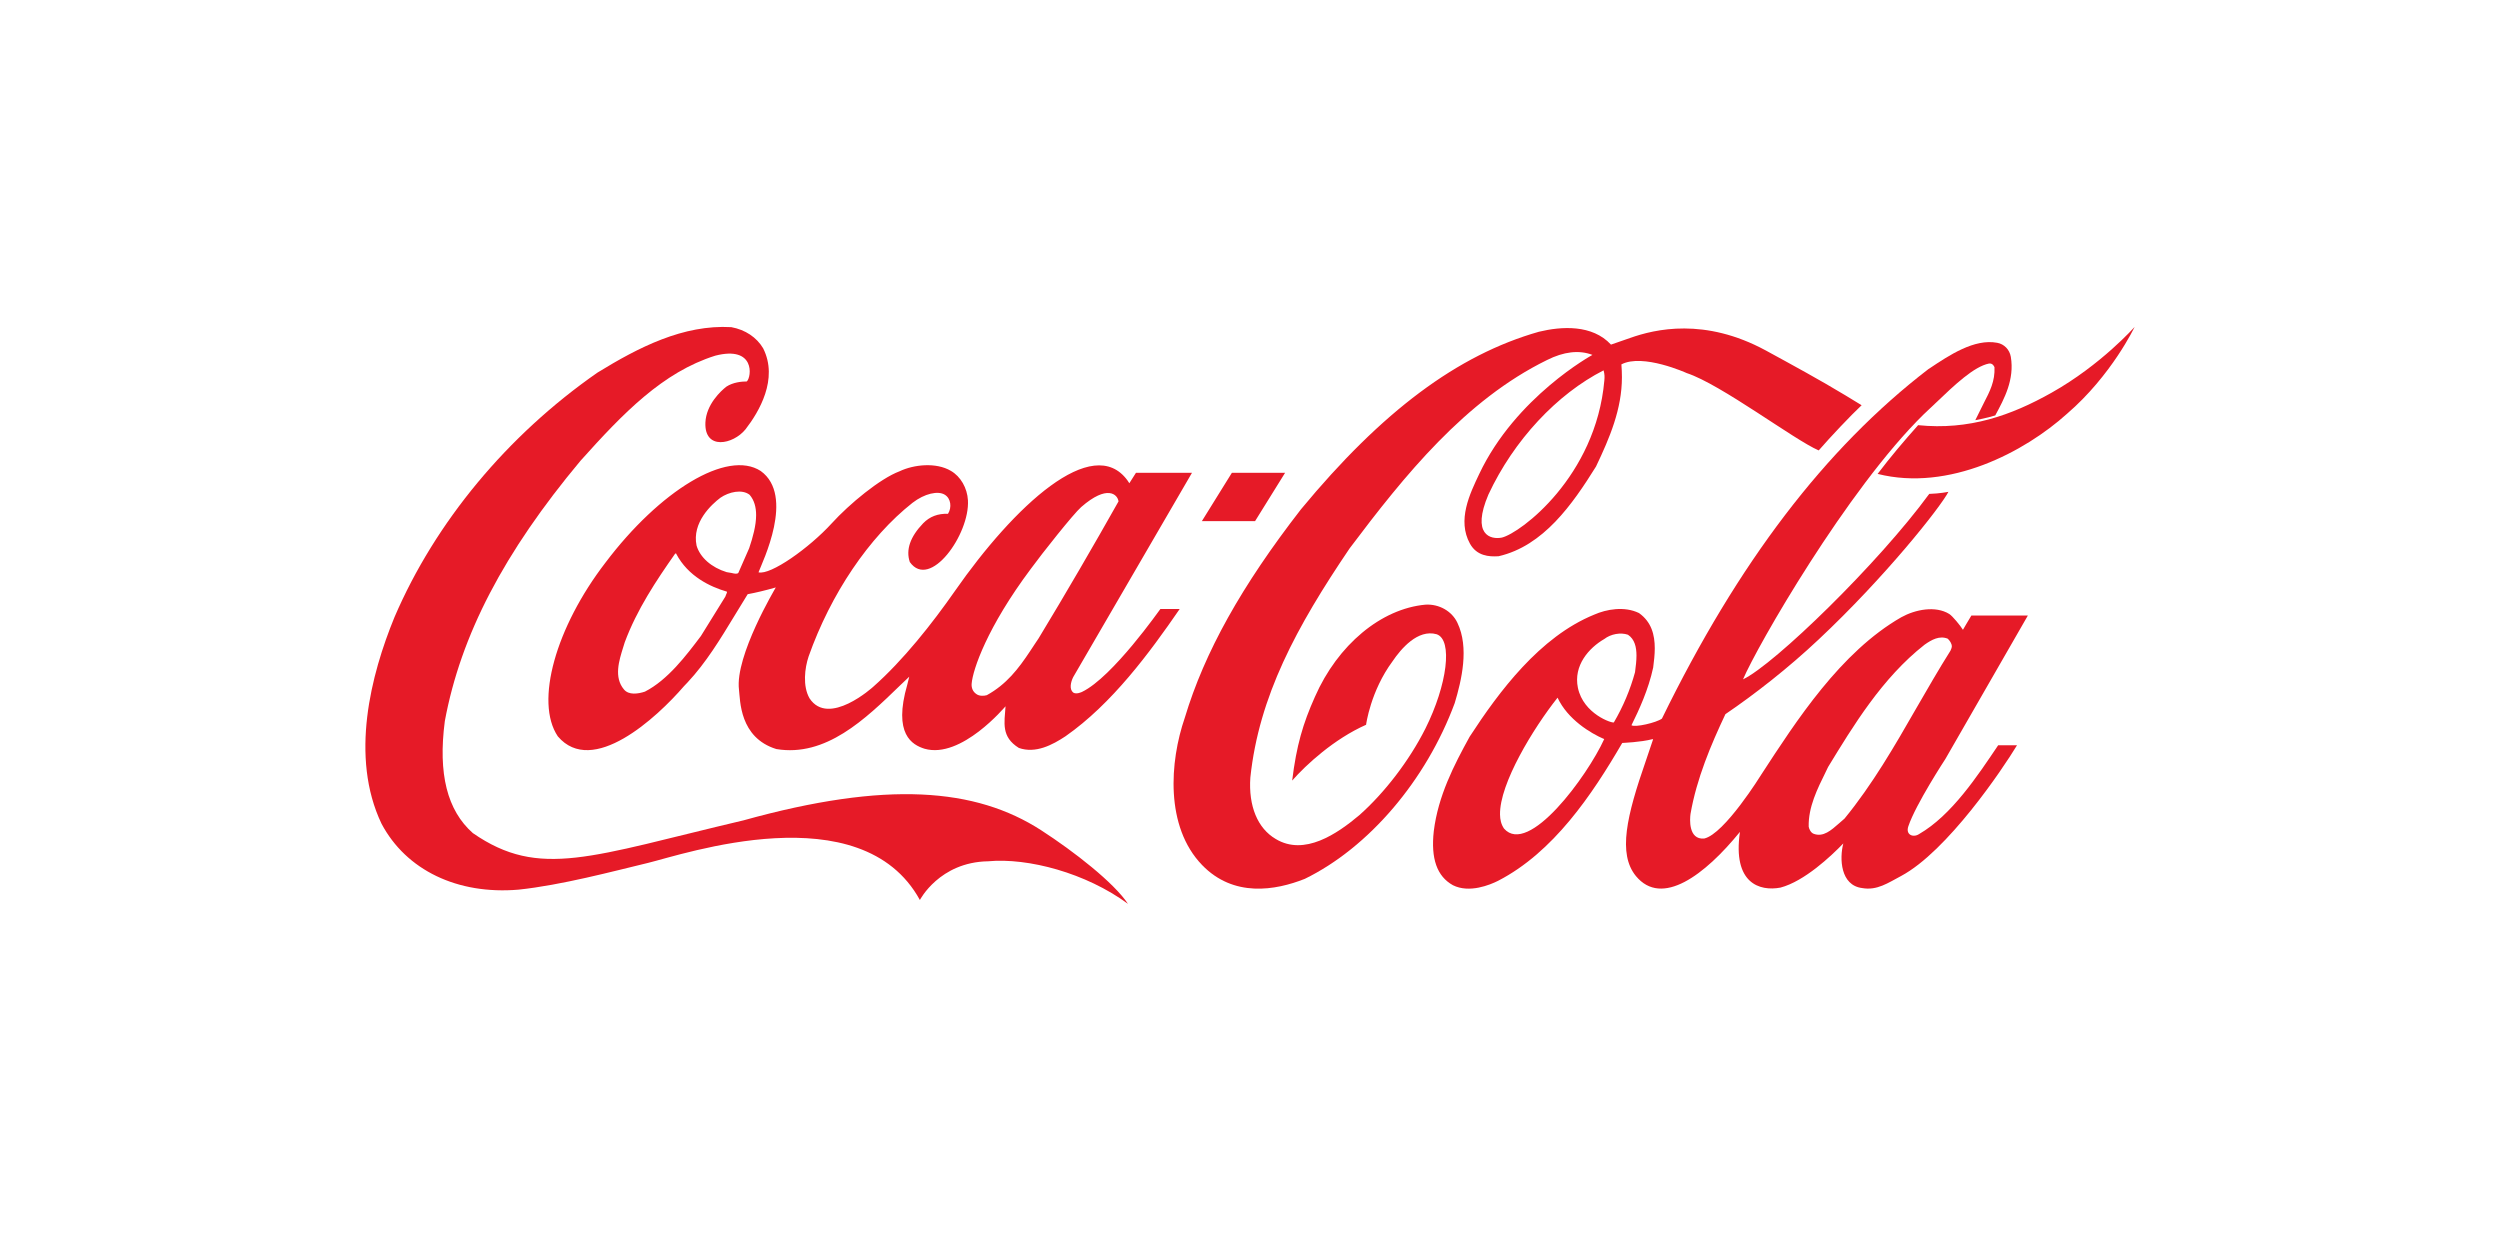
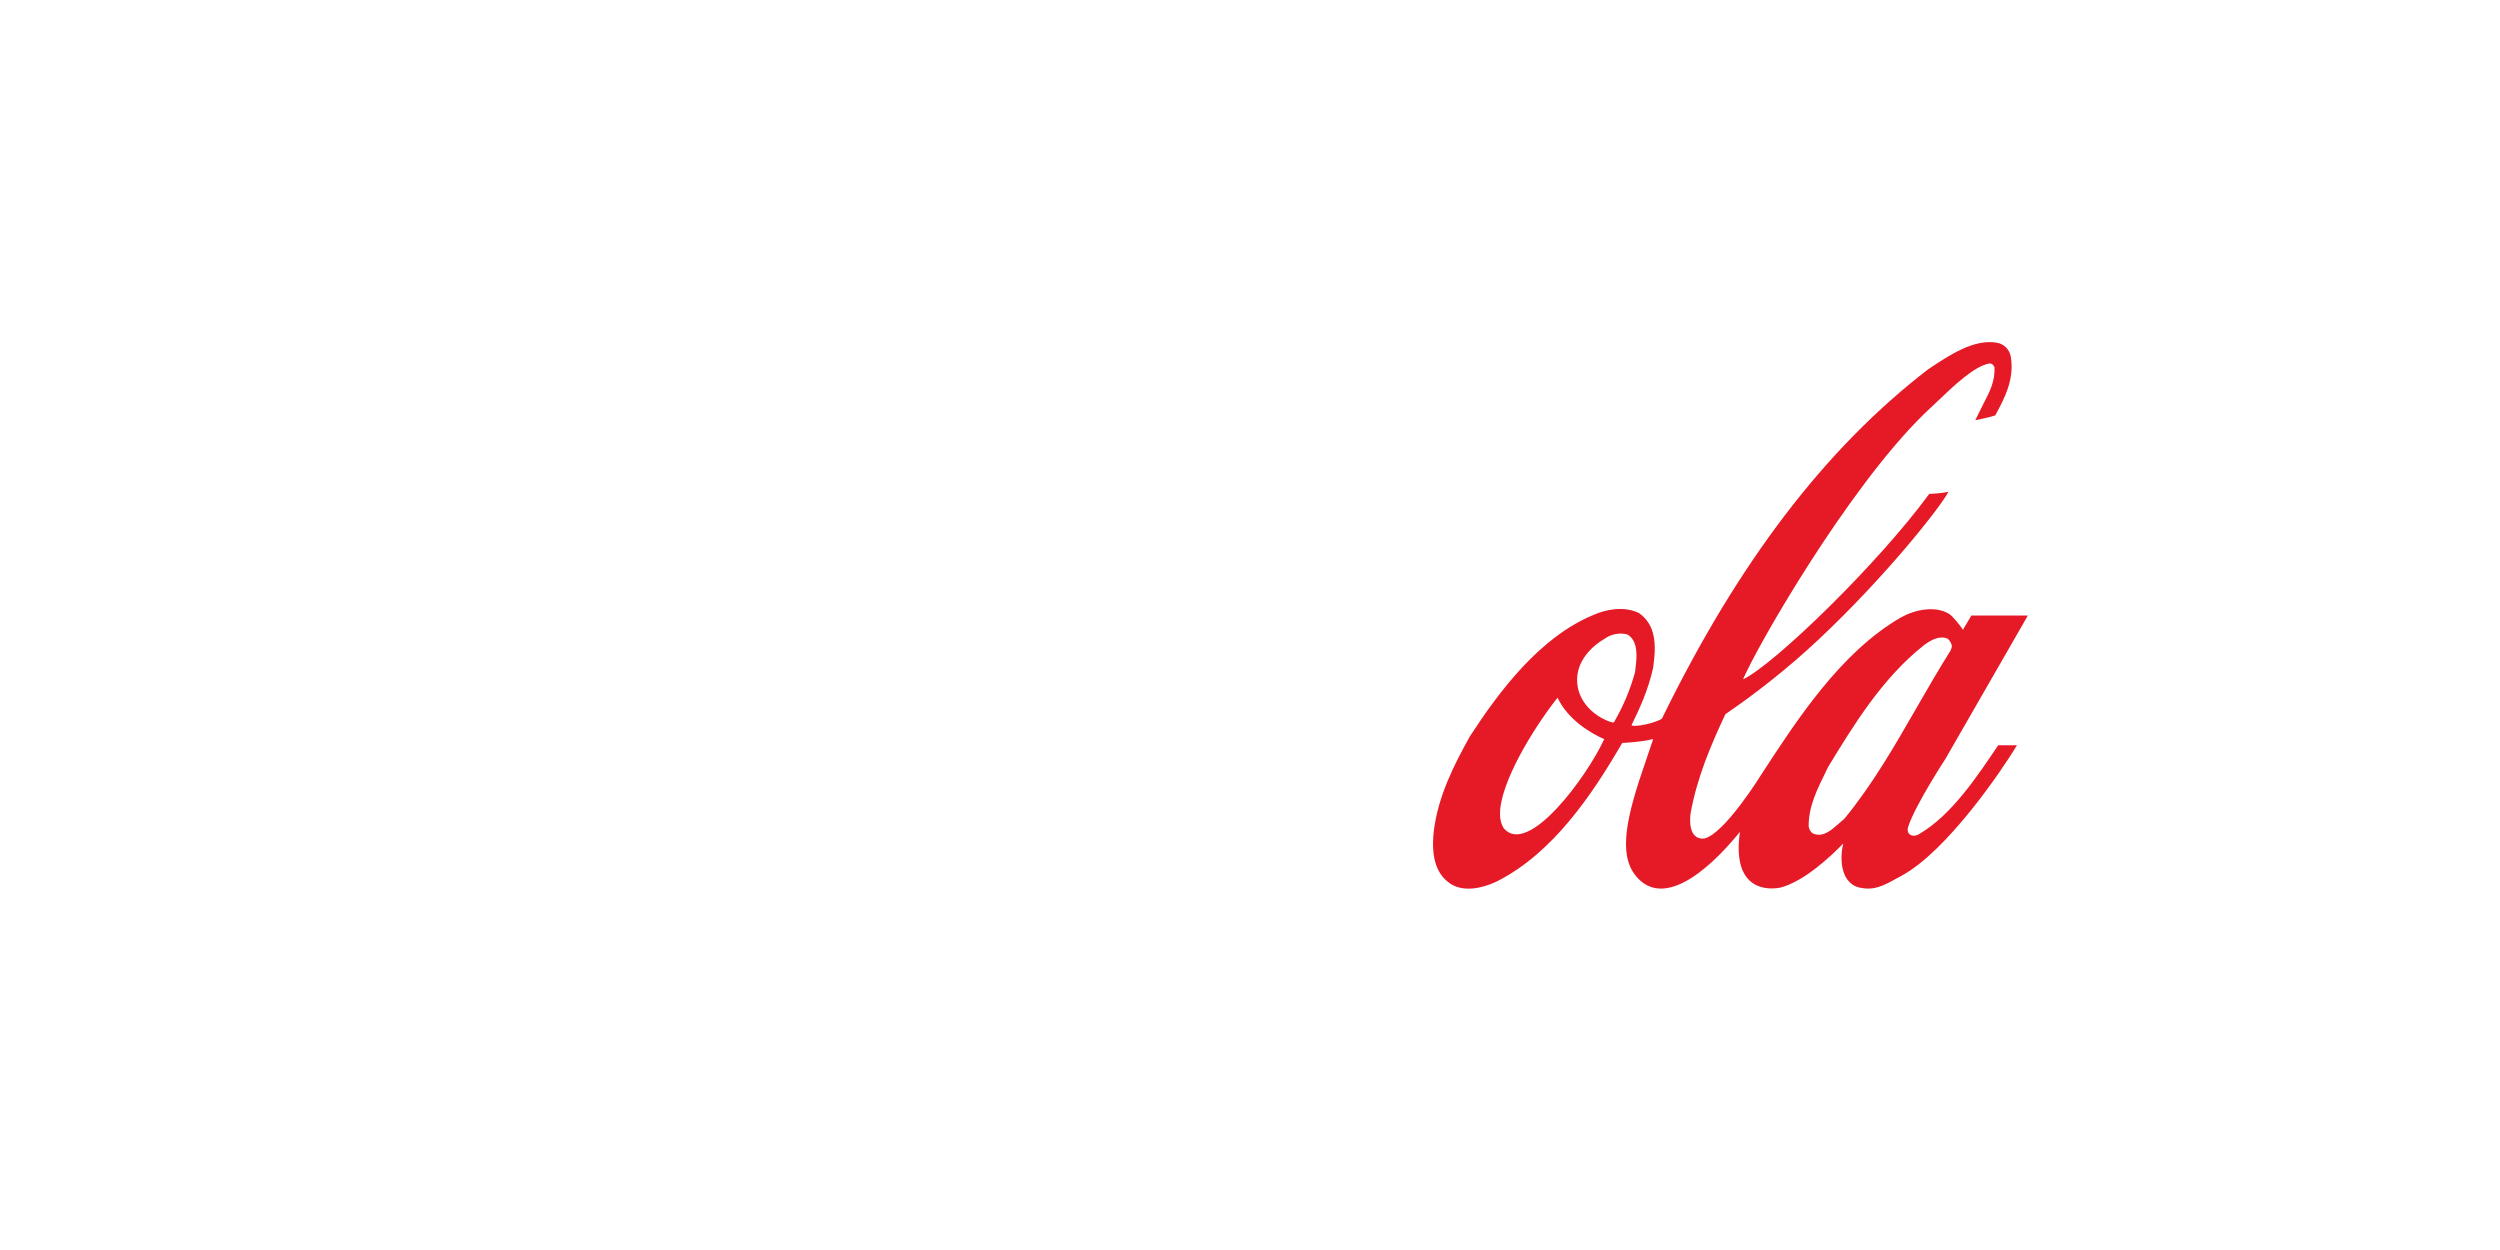
<svg xmlns="http://www.w3.org/2000/svg" width="130px" height="65px" viewBox="0 0 130 65">
  <title>15</title>
  <g id="Pages" stroke="none" stroke-width="1" fill="none" fill-rule="evenodd">
    <g id="2-copy" transform="translate(-913, -2832)">
      <g id="15" transform="translate(913, 2832)">
-         <rect id="Rectangle-Copy-9" x="0" y="0" width="130" height="65" />
        <g id="Coca-Cola_logo" transform="translate(19, 17)" fill="#E61A27" fill-rule="nonzero">
-           <path d="M35.136,26.17 C31.731,23.974 27.111,23.588 19.659,25.659 C11.715,27.528 9.067,28.726 5.588,26.321 C4.252,25.139 3.773,23.236 4.131,20.496 C4.96,16.028 7.203,11.729 11.186,6.96 C13.409,4.479 15.471,2.35 18.194,1.495 C20.282,0.959 20.086,2.601 19.834,2.836 C19.567,2.836 19.12,2.878 18.774,3.104 C18.493,3.322 17.722,4.026 17.681,4.973 C17.621,6.423 19.12,6.122 19.766,5.325 C20.462,4.428 21.492,2.711 20.682,1.109 C20.343,0.54 19.756,0.146 19.028,0.012 C16.534,-0.131 14.212,1.059 12.069,2.375 C7.382,5.635 3.632,10.153 1.511,15.098 C0.288,18.082 -0.819,22.356 0.84,25.835 C2.122,28.248 4.785,29.531 7.962,29.262 C10.191,29.028 12.885,28.307 14.697,27.871 C16.51,27.435 25.786,24.242 28.834,29.8 C28.834,29.8 29.848,27.829 32.381,27.787 C34.463,27.595 37.467,28.391 39.655,30 C38.926,28.902 36.86,27.285 35.136,26.17 Z" id="Path" />
-           <path d="M20.559,7.493 C18.811,6.355 15.297,8.529 12.482,12.259 C9.908,15.604 8.797,19.492 10.006,21.29 C11.806,23.406 15.146,20.329 16.566,18.682 L16.75,18.489 C17.715,17.46 18.462,16.223 19.184,15.035 C19.184,15.035 19.848,13.948 19.88,13.898 C20.29,13.823 20.784,13.706 21.341,13.547 C21.333,13.572 19.21,17.109 19.427,18.865 C19.494,19.4 19.443,21.357 21.37,21.951 C23.938,22.378 25.989,20.404 27.798,18.648 C27.798,18.648 28.107,18.355 28.281,18.188 C28.237,18.363 28.18,18.597 28.18,18.597 C27.428,21.189 28.441,21.733 29.075,21.934 C30.991,22.486 33.28,19.727 33.288,19.727 C33.228,20.596 33.055,21.315 33.979,21.892 C34.852,22.202 35.735,21.73 36.406,21.286 C38.823,19.597 40.771,16.954 42.344,14.668 L41.341,14.668 C41.329,14.668 38.865,18.209 37.265,18.979 C37.262,18.979 36.971,19.127 36.803,19.01 C36.595,18.834 36.677,18.469 36.806,18.21 C36.814,18.193 42.984,7.584 42.984,7.584 L40.071,7.584 C40.071,7.584 39.752,8.094 39.726,8.128 C39.707,8.111 39.66,8.023 39.628,7.981 C37.823,5.506 33.736,9.313 30.658,13.729 C29.474,15.426 27.965,17.338 26.401,18.718 C26.401,18.718 24.084,20.823 23.094,19.31 C22.732,18.675 22.844,17.745 23.048,17.135 C24.2,13.882 26.187,10.93 28.447,9.149 C29.085,8.656 29.778,8.513 30.123,8.722 C30.451,8.915 30.503,9.391 30.296,9.717 C29.77,9.7 29.348,9.859 29.005,10.21 C28.33,10.913 28.095,11.59 28.31,12.226 C29.353,13.698 31.433,10.787 31.333,9.015 C31.297,8.379 30.955,7.777 30.444,7.484 C29.683,7.033 28.523,7.15 27.772,7.509 C26.766,7.886 25.174,9.198 24.245,10.219 C23.076,11.498 21.07,12.92 20.442,12.761 C20.647,12.217 22.342,8.78 20.559,7.493 L20.559,7.493 Z M34.605,12.577 C35.171,11.799 36.821,9.717 37.223,9.366 C38.575,8.186 39.116,8.705 39.163,9.073 C37.901,11.314 36.411,13.881 35.01,16.19 C35.013,16.181 34.572,16.85 34.572,16.85 C33.953,17.786 33.331,18.589 32.315,19.149 C32.17,19.192 31.931,19.208 31.772,19.091 C31.581,18.965 31.505,18.756 31.527,18.539 C31.588,17.82 32.326,15.621 34.605,12.577 L34.605,12.577 Z M18.756,13.923 C18.756,13.923 18.731,13.999 18.718,14.023 C18.715,14.023 17.448,16.072 17.448,16.072 C16.684,17.084 15.729,18.355 14.536,18.965 C14.182,19.082 13.693,19.158 13.444,18.849 C12.915,18.222 13.188,17.352 13.409,16.649 L13.487,16.399 C14.121,14.693 15.127,13.187 16.107,11.791 C16.119,11.782 16.147,11.774 16.156,11.774 C16.159,11.782 16.163,11.782 16.164,11.799 C16.779,12.97 17.931,13.513 18.793,13.764 C18.798,13.764 18.804,13.773 18.804,13.79 C18.804,13.814 18.79,13.848 18.756,13.923 L18.756,13.923 Z M19.957,11.507 C19.951,11.523 19.392,12.794 19.392,12.794 C19.312,12.861 19.184,12.828 19.037,12.794 L18.787,12.752 C17.999,12.51 17.405,11.991 17.222,11.373 C16.969,10.169 18.007,9.224 18.464,8.881 C18.903,8.58 19.585,8.421 19.981,8.73 C20.225,9.015 20.318,9.382 20.318,9.784 C20.318,10.327 20.149,10.938 19.957,11.507 Z M56.786,15.387 C56.505,14.785 55.838,14.4 55.127,14.442 C52.819,14.651 50.562,16.532 49.377,19.233 C48.755,20.621 48.416,21.767 48.193,23.59 C48.911,22.771 50.374,21.424 52.036,20.688 C52.036,20.688 52.262,18.941 53.414,17.385 C53.85,16.741 54.723,15.704 55.703,15.98 C56.559,16.265 56.258,18.614 55.12,20.889 C54.278,22.561 52.99,24.234 51.686,25.388 C50.533,26.358 48.828,27.529 47.336,26.626 C46.396,26.074 45.916,24.92 46.018,23.431 C46.467,19.208 48.406,15.612 51.181,11.515 C54.042,7.71 57.196,3.805 61.444,1.722 C62.311,1.287 63.113,1.187 63.807,1.455 C63.807,1.455 59.819,3.629 57.918,7.651 C57.434,8.672 56.761,10.051 57.439,11.272 C57.793,11.908 58.421,11.958 58.927,11.924 C61.258,11.389 62.763,9.232 63.993,7.258 C64.706,5.761 65.34,4.273 65.34,2.617 C65.34,2.416 65.33,2.149 65.313,1.948 C66.426,1.363 68.709,2.4 68.709,2.4 C70.493,2.985 74.292,5.87 75.573,6.422 C76.198,5.703 77.226,4.616 77.804,4.072 L76.967,3.562 C75.626,2.751 74.209,1.982 72.815,1.221 C69.648,-0.493 67.07,0.109 65.758,0.577 C65.242,0.761 64.771,0.92 64.771,0.92 C63.797,-0.134 62.2,-0.034 61.024,0.251 C56.792,1.455 52.863,4.39 48.651,9.483 C45.555,13.472 43.634,16.917 42.61,20.321 C41.821,22.612 41.581,25.982 43.507,27.98 C45.145,29.678 47.316,29.31 48.85,28.7 C52.172,27.077 55.158,23.582 56.646,19.559 C57.005,18.364 57.404,16.674 56.786,15.387 L56.786,15.387 Z M64.426,2.785 C63.986,7.785 60.065,10.721 59.095,10.955 C58.507,11.071 57.504,10.812 58.399,8.714 C59.718,5.887 61.97,3.487 64.386,2.258 C64.444,2.467 64.443,2.6 64.426,2.785 L64.426,2.785 Z M87.684,3.42 C85.575,4.607 83.389,5.377 80.742,5.109 C80.009,5.929 79.295,6.773 78.636,7.643 C82.351,8.58 86.289,6.497 88.485,4.516 C90.809,2.517 92,0 92,0 C92,0 90.258,1.973 87.684,3.42 Z M47.826,7.584 L45.059,7.584 L43.498,10.098 L46.264,10.098 L47.826,7.584 Z" id="Shape" />
          <path d="M80.79,26.373 C80.494,26.57 80.078,26.418 80.234,25.966 C80.621,24.814 82.16,22.466 82.16,22.466 L86.448,15.009 L83.511,15.009 C83.372,15.234 83.073,15.75 83.073,15.75 C82.937,15.528 82.531,15.035 82.364,14.928 C81.646,14.483 80.593,14.694 79.867,15.097 C76.71,16.907 74.406,20.484 72.589,23.274 C72.589,23.274 70.676,26.375 69.614,26.605 C68.786,26.671 68.871,25.576 68.907,25.321 C69.227,23.478 69.972,21.725 70.721,20.137 C72.247,19.1 73.987,17.743 75.569,16.253 C79.001,13.036 81.895,9.391 82.318,8.576 C82.318,8.576 81.861,8.667 81.32,8.683 C78.679,12.295 73.275,17.545 71.637,18.327 C72.362,16.615 77.052,8.444 81.042,4.536 L81.67,3.943 C82.641,3.014 83.647,2.059 84.431,1.903 C84.514,1.894 84.621,1.903 84.713,2.092 C84.748,2.816 84.473,3.351 84.157,3.96 L83.716,4.849 C83.716,4.849 84.342,4.734 84.753,4.602 C85.23,3.722 85.758,2.734 85.563,1.557 C85.498,1.179 85.219,0.891 84.853,0.825 C83.663,0.603 82.366,1.467 81.322,2.166 L81.28,2.191 C75.913,6.313 71.382,12.254 67.421,20.367 C67.133,20.581 66.024,20.836 65.836,20.713 C66.227,19.923 66.719,18.861 66.966,17.709 C67.008,17.38 67.048,17.043 67.048,16.714 C67.048,16.006 66.875,15.339 66.228,14.879 C65.469,14.509 64.532,14.681 63.899,14.961 C61.068,16.113 58.951,18.96 57.424,21.305 C56.602,22.795 55.783,24.39 55.557,26.217 C55.397,27.649 55.722,28.57 56.552,29.031 C57.406,29.459 58.48,29.014 58.902,28.801 C61.771,27.32 63.776,24.349 65.356,21.634 C65.418,21.626 66.281,21.601 66.934,21.436 C66.942,21.436 66.946,21.436 66.961,21.445 C66.923,21.568 66.586,22.556 66.586,22.556 C65.584,25.435 65.121,27.394 66.067,28.554 C67.419,30.191 69.657,28.497 71.477,26.258 C71.087,28.94 72.504,29.36 73.585,29.155 C74.827,28.826 76.21,27.525 76.852,26.859 C76.646,27.641 76.702,29.04 77.831,29.179 C78.605,29.32 79.184,28.907 79.855,28.553 C82.259,27.269 85.137,22.991 85.884,21.755 L84.904,21.755 C83.842,23.329 82.49,25.393 80.79,26.373 L80.79,26.373 Z M59.209,26.086 C59.057,25.864 59.006,25.621 59.001,25.358 C58.972,23.745 60.742,20.855 61.992,19.281 L61.994,19.281 C62.518,20.406 63.704,21.128 64.419,21.433 C63.53,23.375 60.481,27.534 59.209,26.086 L59.209,26.086 Z M64.921,20.565 C64.837,20.623 63.341,20.129 63.052,18.771 C62.807,17.602 63.628,16.689 64.422,16.229 C64.763,15.965 65.276,15.875 65.653,16.006 C66.003,16.237 66.097,16.649 66.097,17.092 C66.097,17.364 66.061,17.644 66.028,17.899 L66.021,17.957 C65.771,18.869 65.401,19.746 64.921,20.565 L64.921,20.565 Z M76.914,25.568 C76.913,25.568 76.63,25.815 76.63,25.815 C76.227,26.168 75.812,26.547 75.311,26.357 C75.173,26.308 75.075,26.127 75.052,25.987 C75.029,24.975 75.494,24.037 75.945,23.124 L76.06,22.885 C77.357,20.762 78.864,18.261 81.077,16.525 C81.45,16.261 81.855,16.039 82.282,16.212 C82.38,16.303 82.495,16.459 82.495,16.615 C82.495,16.665 82.45,16.796 82.424,16.837 C81.806,17.817 81.217,18.845 80.645,19.833 C79.526,21.783 78.365,23.798 76.914,25.568 L76.914,25.568 Z" id="Shape" />
        </g>
      </g>
    </g>
  </g>
</svg>